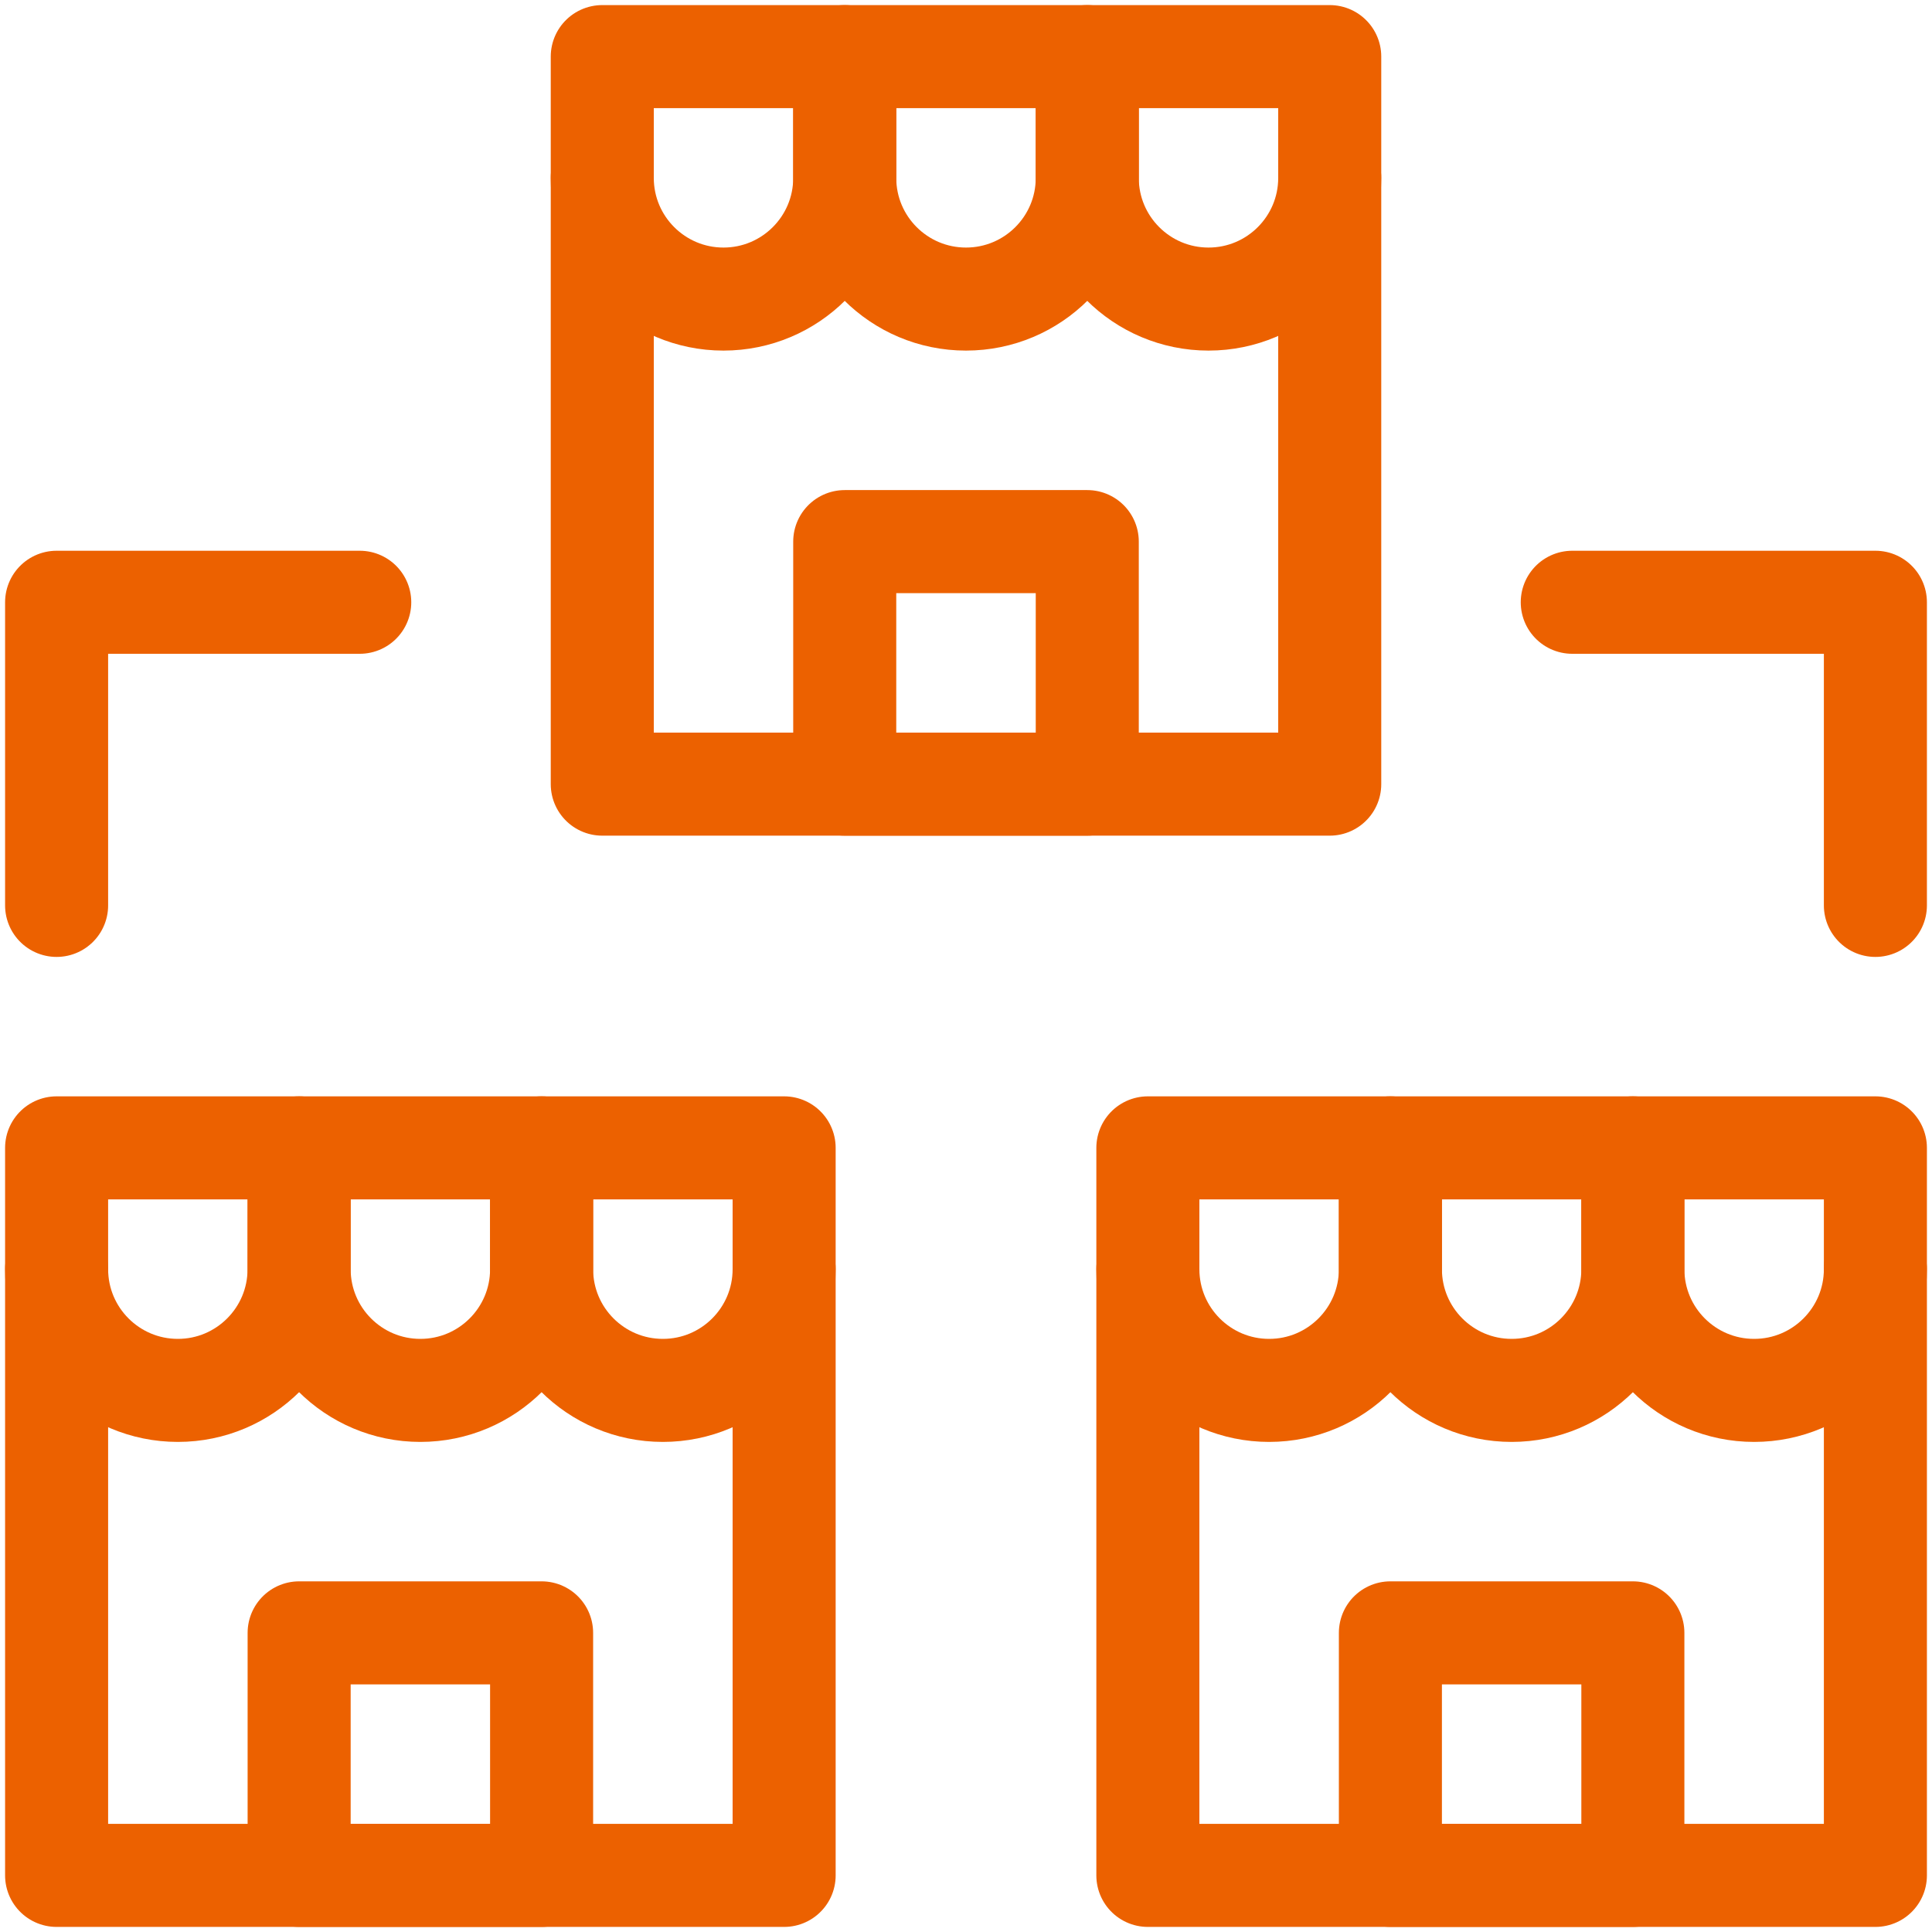
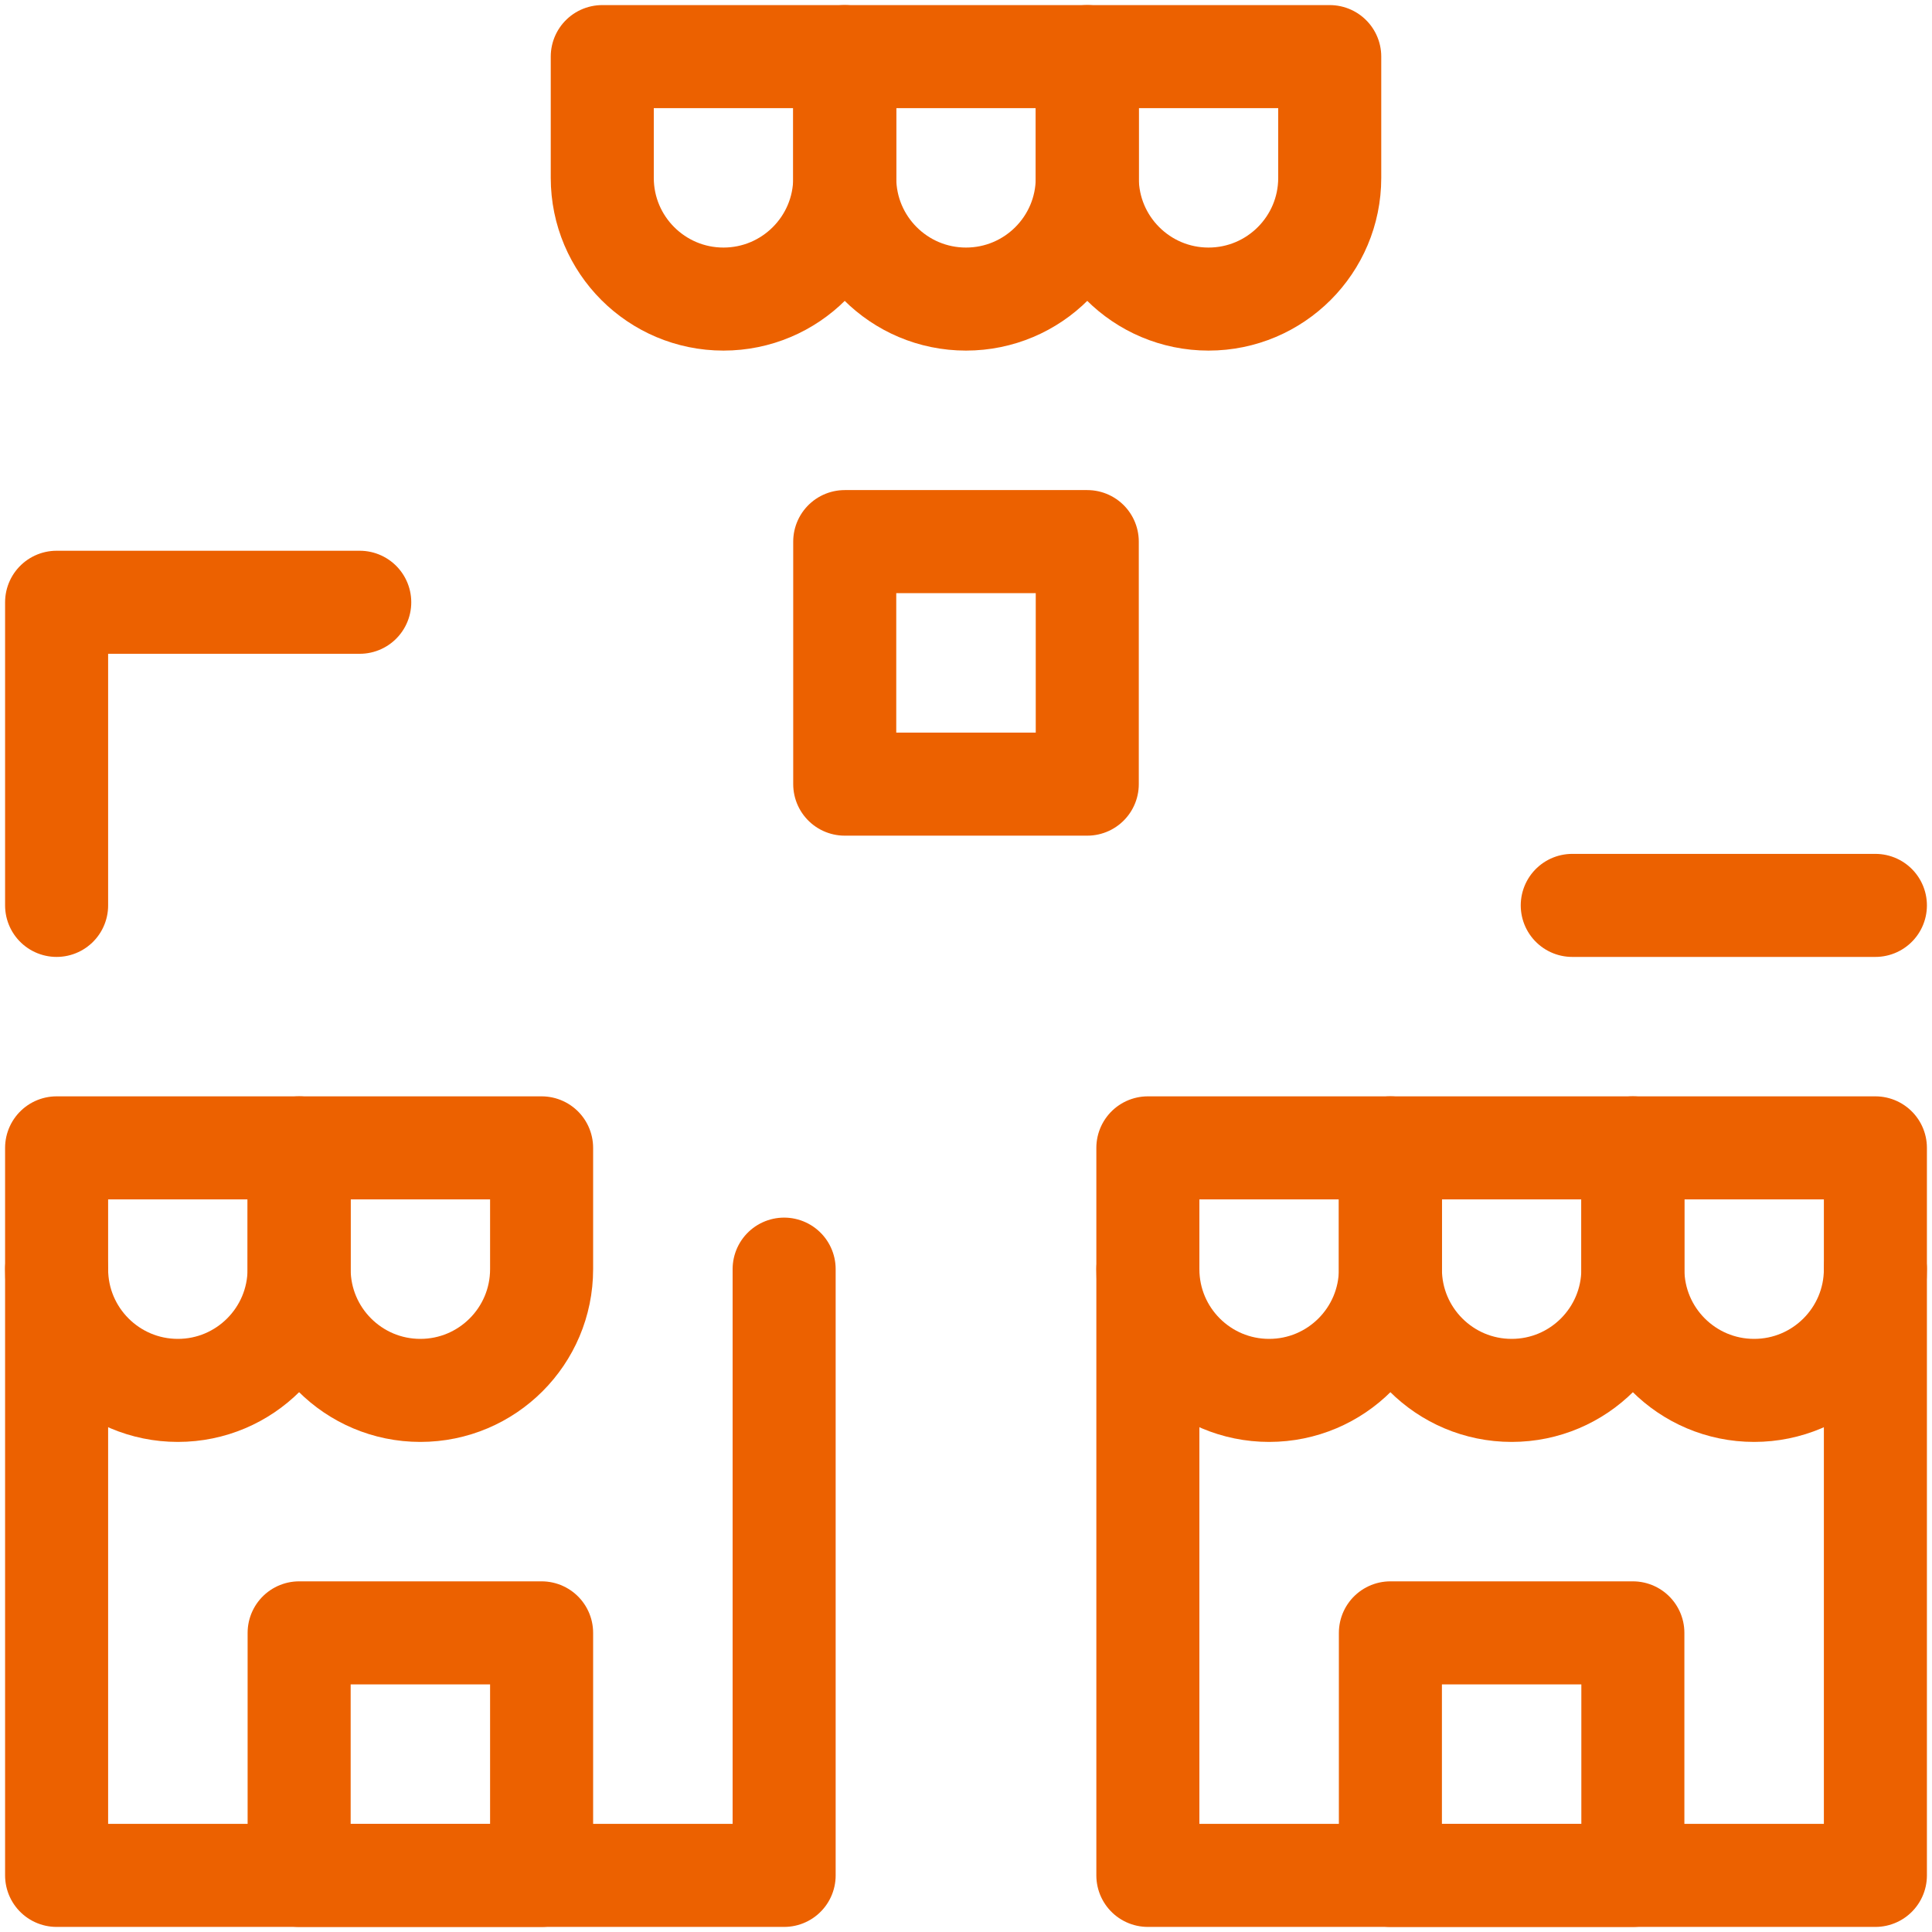
<svg xmlns="http://www.w3.org/2000/svg" width="30" height="30" viewBox="0 0 30 30" fill="none">
  <g clip-path="url(#clip0_574_25982)">
    <g clip-path="url(#clip1_574_25982)">
      <path d="M4.645 17.824H0.879V19.707C0.879 20.747 1.722 21.59 2.762 21.59C3.801 21.59 4.644 20.747 4.644 19.707L4.645 17.824Z" stroke="#EC6100" stroke-width="1.6" stroke-miterlimit="10" stroke-linecap="round" stroke-linejoin="round" />
      <path d="M21.59 17.824H17.824V19.707C17.824 20.747 18.667 21.59 19.707 21.59C20.747 21.59 21.59 20.747 21.59 19.707V17.824H21.59Z" stroke="#EC6100" stroke-width="1.6" stroke-miterlimit="10" stroke-linecap="round" stroke-linejoin="round" />
      <path d="M13.117 0.879H9.352V2.762C9.352 3.801 10.195 4.644 11.234 4.644C12.274 4.644 13.117 3.801 13.117 2.762V0.879H13.117Z" stroke="#EC6100" stroke-width="1.6" stroke-miterlimit="10" stroke-linecap="round" stroke-linejoin="round" />
      <path d="M8.41 17.824H4.645V19.707C4.645 20.747 5.488 21.59 6.527 21.59C7.567 21.59 8.41 20.747 8.41 19.707V17.824Z" stroke="#EC6100" stroke-width="1.6" stroke-miterlimit="10" stroke-linecap="round" stroke-linejoin="round" />
      <path d="M25.355 17.824H21.59V19.707C21.59 20.747 22.433 21.59 23.473 21.59C24.512 21.59 25.355 20.747 25.355 19.707V17.824H25.355Z" stroke="#EC6100" stroke-width="1.6" stroke-miterlimit="10" stroke-linecap="round" stroke-linejoin="round" />
      <path d="M16.883 0.879H13.117V2.762C13.117 3.801 13.96 4.644 15 4.644C16.04 4.644 16.883 3.801 16.883 2.762V0.879H16.883Z" stroke="#EC6100" stroke-width="1.6" stroke-miterlimit="10" stroke-linecap="round" stroke-linejoin="round" />
-       <path d="M12.176 17.824H8.41V19.707C8.41 20.747 9.253 21.59 10.293 21.59C11.333 21.59 12.176 20.747 12.176 19.707V17.824H12.176Z" stroke="#EC6100" stroke-width="1.6" stroke-miterlimit="10" stroke-linecap="round" stroke-linejoin="round" />
      <path d="M29.121 17.824H25.355V19.707C25.355 20.747 26.198 21.59 27.238 21.59C28.278 21.59 29.121 20.747 29.121 19.707V17.824Z" stroke="#EC6100" stroke-width="1.6" stroke-miterlimit="10" stroke-linecap="round" stroke-linejoin="round" />
      <path d="M20.648 0.879H16.883V2.762C16.883 3.801 17.726 4.644 18.766 4.644C19.805 4.644 20.648 3.801 20.648 2.762V0.879Z" stroke="#EC6100" stroke-width="1.6" stroke-miterlimit="10" stroke-linecap="round" stroke-linejoin="round" />
      <path d="M8.41 25.355H4.645V29.121H8.41V25.355Z" stroke="#EC6100" stroke-width="1.6" stroke-miterlimit="10" stroke-linecap="round" stroke-linejoin="round" />
      <path d="M25.355 25.355H21.59V29.121H25.355V25.355Z" stroke="#EC6100" stroke-width="1.6" stroke-miterlimit="10" stroke-linecap="round" stroke-linejoin="round" />
      <path d="M16.883 8.41H13.117V12.176H16.883V8.41Z" stroke="#EC6100" stroke-width="1.6" stroke-miterlimit="10" stroke-linecap="round" stroke-linejoin="round" />
      <path d="M0.879 19.707V29.121H12.176V19.707" stroke="#EC6100" stroke-width="1.6" stroke-miterlimit="10" stroke-linecap="round" stroke-linejoin="round" />
      <path d="M17.824 19.707V29.121H29.121V19.707" stroke="#EC6100" stroke-width="1.6" stroke-miterlimit="10" stroke-linecap="round" stroke-linejoin="round" />
-       <path d="M9.352 2.762V12.176H20.648V2.762" stroke="#EC6100" stroke-width="1.6" stroke-miterlimit="10" stroke-linecap="round" stroke-linejoin="round" />
      <path d="M0.879 14.059V9.352H5.586" stroke="#EC6100" stroke-width="1.6" stroke-miterlimit="10" stroke-linecap="round" stroke-linejoin="round" />
-       <path d="M29.121 14.059V9.352H24.414" stroke="#EC6100" stroke-width="1.6" stroke-miterlimit="10" stroke-linecap="round" stroke-linejoin="round" />
+       <path d="M29.121 14.059H24.414" stroke="#EC6100" stroke-width="1.6" stroke-miterlimit="10" stroke-linecap="round" stroke-linejoin="round" />
    </g>
  </g>
  <defs>
    <clipPath id="clip0_574_25982">
      <rect width="30" height="30" fill="white" />
    </clipPath>
    <clipPath id="clip1_574_25982">
      <rect width="30" height="30" fill="white" />
    </clipPath>
  </defs>
</svg>